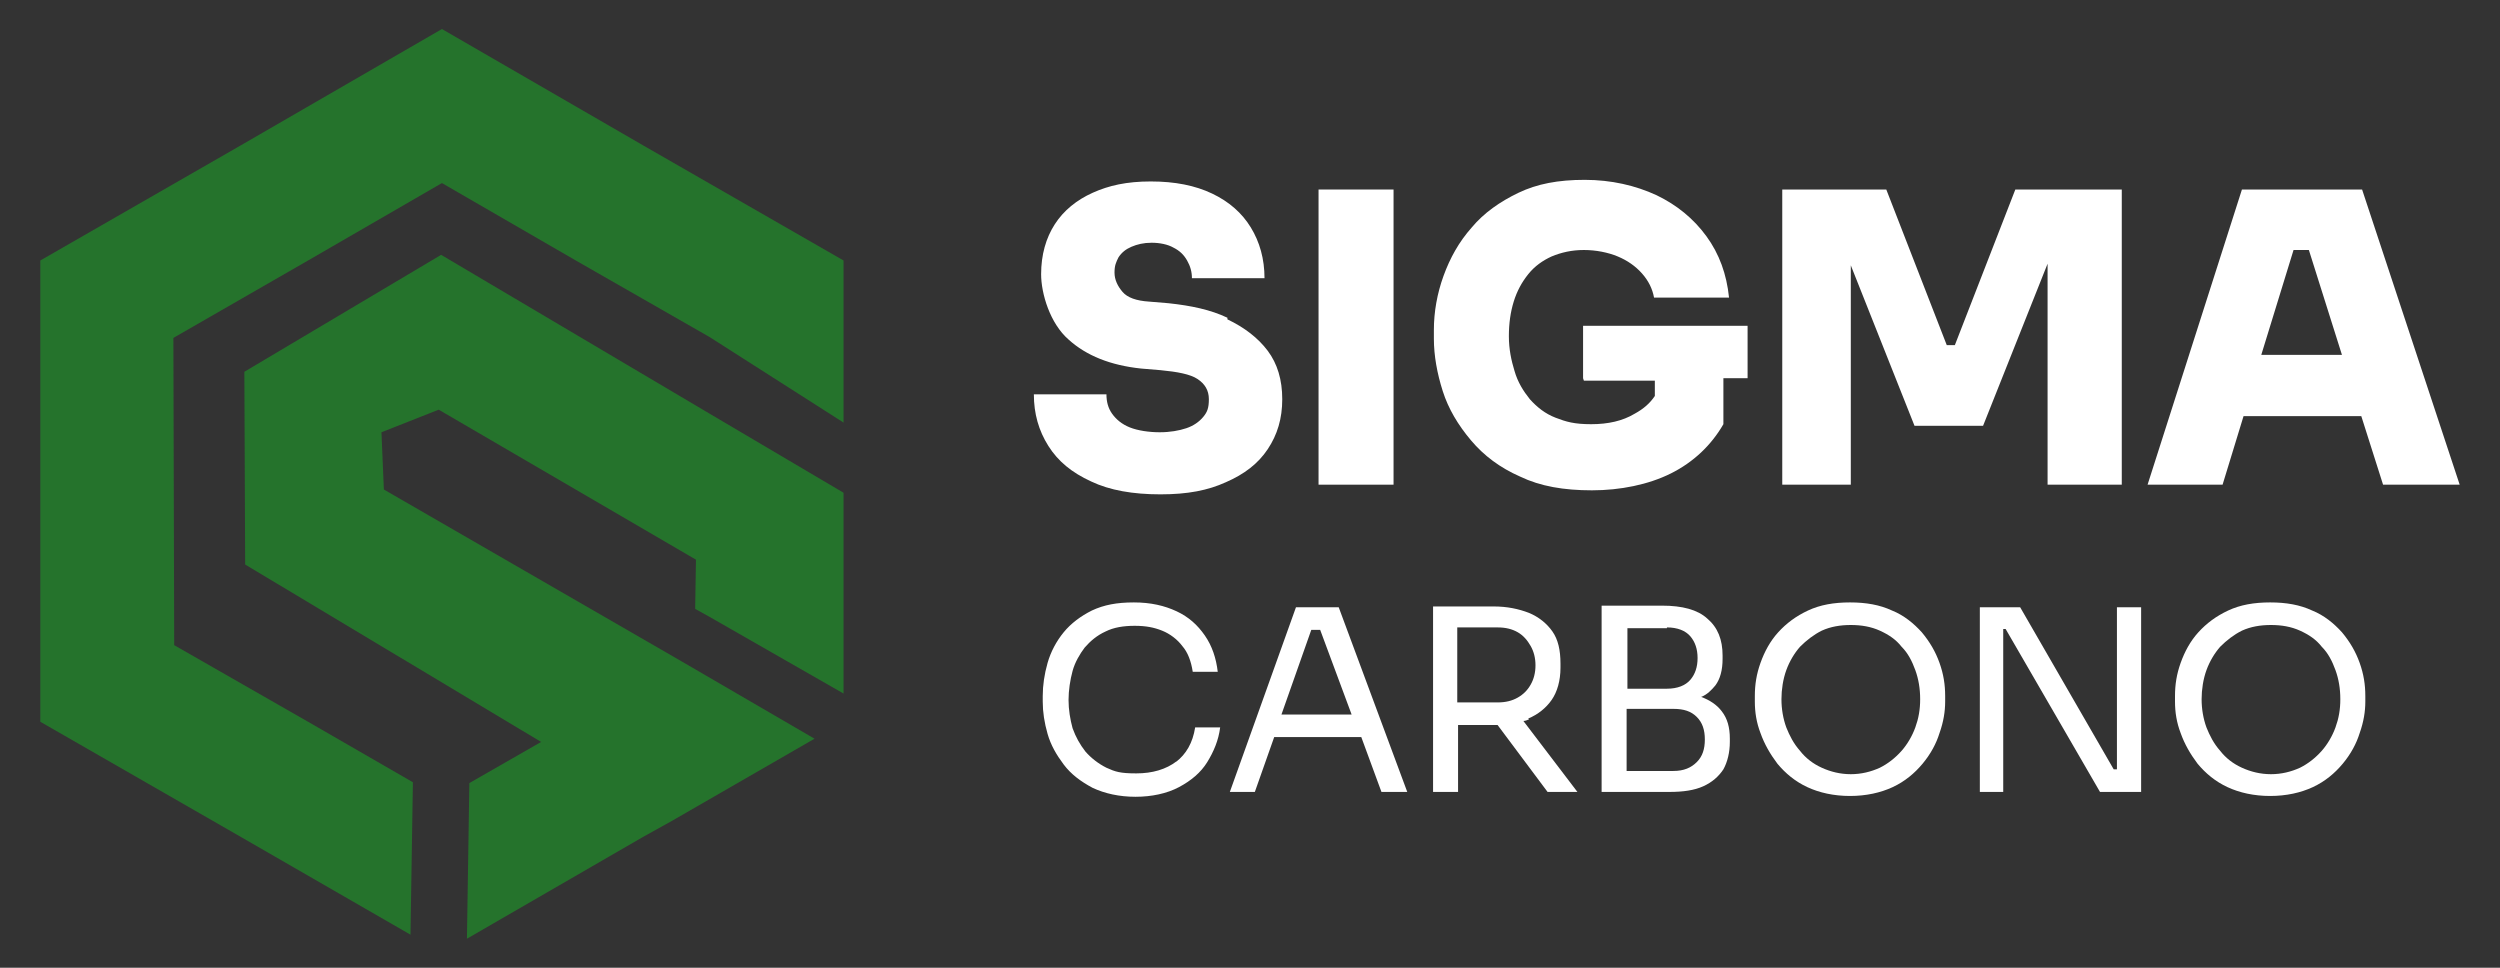
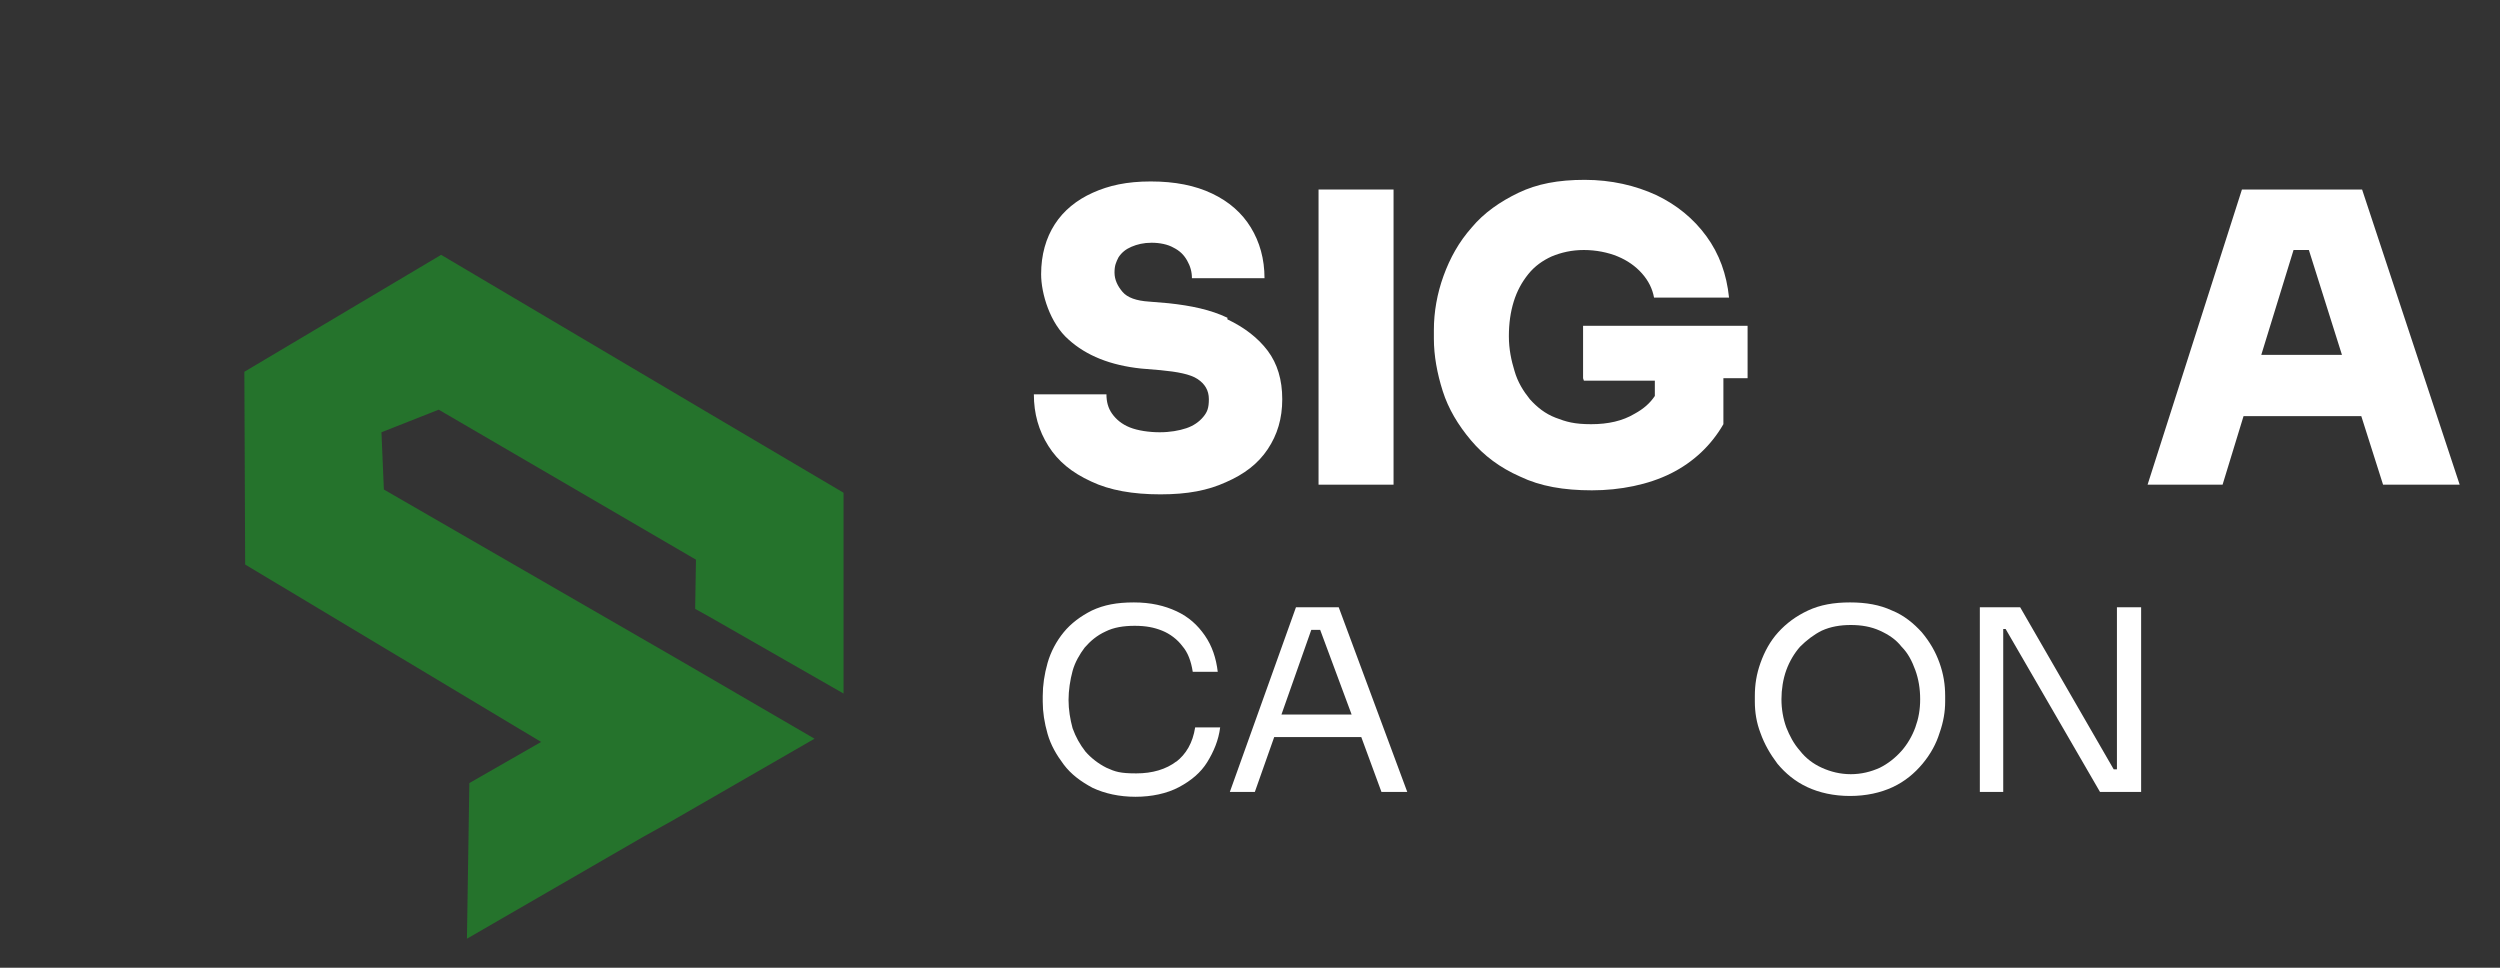
<svg xmlns="http://www.w3.org/2000/svg" id="Capa_1" version="1.1" viewBox="0 0 310 120">
  <rect x="0" y="0" width="310" height="120" fill="#333333" stroke="none" />
  <defs>
    <style>
      .st0 {
        fill: #fff;
      }

      .st1 {
        fill: #25732c;
        fill-rule: evenodd;
      }
    </style>
  </defs>
  <g>
-     <polygon class="st1" points="38.2 32.3 54.8 22.7 71.4 32.3 88 41.8 104.6 52.4 104.6 32.3 79.7 18 54.8 3.6 29.9 18 5 32.3 5 89.5 29.9 103.8 50.9 115.9 51.2 97 38.2 89.5 21.6 80 21.5 41.9 38.2 32.3 38.2 32.3" />
    <polygon class="st1" points="88 76.5 86.2 75.5 86.3 69.4 54.4 50.8 47.3 53.6 47.6 60.7 84.5 82 101 91.6 83.3 101.8 79.7 103.8 57.9 116.4 58.2 97.1 67.1 92 30.4 70 30.3 46.1 54.7 31.6 88 51.3 104.6 61.1 104.6 86 88 76.5 88 76.5 88 76.5" />
  </g>
  <g>
    <path class="st0" d="M152.2,39.4c-2.1-1-4.5-1.5-7.3-1.8l-2.4-.2c-1.6-.1-2.7-.5-3.3-1.2-.6-.7-1-1.5-1-2.4s.2-1.3.5-1.9c.4-.6.9-1,1.6-1.3.7-.3,1.5-.5,2.5-.5s2,.2,2.7.6c.8.4,1.3.9,1.7,1.6.4.7.6,1.4.6,2.2h9c0-2.4-.6-4.5-1.7-6.3-1.1-1.8-2.7-3.2-4.8-4.2-2.1-1-4.6-1.5-7.6-1.5s-5.2.5-7.2,1.4c-2,.9-3.6,2.2-4.7,3.9-1.1,1.7-1.7,3.8-1.7,6.2s1.1,6.1,3.4,8.1c2.2,2,5.2,3.2,9,3.6l2.4.2c2.1.2,3.7.5,4.6,1.1.9.6,1.4,1.4,1.4,2.5s-.2,1.6-.7,2.2c-.5.6-1.2,1.1-2.1,1.4-.9.3-2,.5-3.3.5s-2.7-.2-3.7-.6c-1-.4-1.7-1-2.2-1.7-.5-.7-.7-1.5-.7-2.4h-9c0,2.4.6,4.5,1.8,6.4,1.2,1.9,2.9,3.3,5.3,4.4,2.3,1.1,5.2,1.6,8.6,1.6s5.9-.5,8.1-1.5c2.3-1,4-2.3,5.2-4.1,1.2-1.8,1.8-3.8,1.8-6.2s-.6-4.4-1.8-6c-1.2-1.6-2.9-2.9-5-3.9Z" />
    <rect class="st0" x="163.5" y="23.5" width="9.3" height="36.6" />
    <path class="st0" d="M196.4,47.2h8.8v1.9c-.6.9-1.4,1.6-2.5,2.2-1.5.9-3.3,1.3-5.4,1.3s-3.1-.3-4.4-.8c-1.3-.5-2.3-1.3-3.2-2.3-.8-1-1.5-2.1-1.9-3.5-.4-1.3-.7-2.7-.7-4.3s.2-3,.6-4.3c.4-1.3,1-2.4,1.8-3.4.8-1,1.8-1.7,2.9-2.2,1.2-.5,2.5-.8,4-.8s3,.3,4.2.8c1.2.5,2.2,1.2,3,2.1.8.9,1.3,1.9,1.5,3h9.3c-.3-2.9-1.2-5.4-2.8-7.6-1.6-2.2-3.7-3.9-6.2-5.1-2.6-1.2-5.6-1.9-8.9-1.9s-5.9.5-8.2,1.6c-2.3,1.1-4.3,2.5-5.8,4.3-1.6,1.8-2.7,3.8-3.5,6-.8,2.2-1.2,4.5-1.2,6.7v1.1c0,2.1.4,4.3,1.1,6.5.7,2.2,1.9,4.2,3.5,6.1,1.6,1.9,3.6,3.4,6.1,4.5,2.5,1.2,5.4,1.7,8.9,1.7s7-.7,9.8-2.1c2.8-1.4,5-3.5,6.5-6.1v-5.7h3v-6.5h-20.4v6.5Z" />
-     <polygon class="st0" points="242.4 42.8 241.4 42.8 233.9 23.5 221 23.5 221 60.1 229.5 60.1 229.5 32.9 237.4 52.8 245.9 52.8 253.9 32.7 253.9 60.1 263.1 60.1 263.1 23.5 249.9 23.5 242.4 42.8" />
    <path class="st0" d="M295.4,60.1h9.6l-12.1-36.6h-14.9l-11.7,36.6h9.3l2.6-8.5h14.6l2.7,8.5ZM280.4,44l4-13h1.9l4.1,13h-9.9Z" />
  </g>
  <g>
    <path class="st0" d="M145.9,94.4c-1.3,1-3,1.5-5,1.5s-2.6-.2-3.7-.7c-1-.5-1.9-1.2-2.6-2-.7-.9-1.2-1.8-1.6-2.9-.3-1.1-.5-2.3-.5-3.5s.2-2.5.5-3.6c.3-1.1.9-2.1,1.5-2.9.7-.8,1.5-1.5,2.6-2,1-.5,2.2-.7,3.6-.7s2.4.2,3.4.6c1,.4,1.9,1.1,2.5,1.9.7.8,1.1,1.9,1.3,3.2h3.1c-.2-1.7-.7-3.2-1.6-4.5-.9-1.3-2-2.3-3.5-3-1.5-.7-3.2-1.1-5.3-1.1s-3.7.3-5.2,1c-1.4.7-2.6,1.6-3.5,2.7-.9,1.1-1.6,2.4-2,3.8-.4,1.4-.6,2.8-.6,4.1v.7c0,1.3.2,2.6.6,4,.4,1.4,1.1,2.6,2,3.8.9,1.2,2.1,2.1,3.6,2.9,1.5.7,3.3,1.1,5.3,1.1s3.9-.4,5.4-1.2c1.5-.8,2.7-1.8,3.5-3.1.8-1.3,1.4-2.7,1.6-4.3h-3.1c-.3,1.9-1.1,3.3-2.4,4.3Z" />
    <path class="st0" d="M160.7,75.3l-8.2,22.9h3.1l2.4-6.8h10.8l2.5,6.8h3.2l-8.5-22.9h-5.2ZM158.9,88.6l3.7-10.5h1.1l3.9,10.5h-8.8Z" />
-     <path class="st0" d="M189.5,89.1c1.2-.5,2.2-1.3,2.9-2.3.7-1,1.1-2.4,1.1-4v-.5c0-1.7-.3-3-1-4-.7-1-1.7-1.8-2.9-2.3-1.3-.5-2.7-.8-4.4-.8h-7.5v23h3.1v-8.3h4.4c.2,0,.3,0,.5,0l6.2,8.3h3.7l-6.7-8.8c.2,0,.5-.1.7-.2ZM180.7,77.8h5c1,0,1.8.2,2.5.6.7.4,1.2,1,1.6,1.7.4.7.6,1.5.6,2.4s-.2,1.7-.6,2.4c-.4.7-.9,1.2-1.6,1.6-.7.4-1.5.6-2.5.6h-5v-9.3Z" />
-     <path class="st0" d="M211,86.4c.7-.3,1.2-.8,1.7-1.4.6-.8.9-1.9.9-3.3v-.4c0-2-.6-3.5-1.9-4.6-1.2-1.1-3.1-1.6-5.6-1.6h-7.5v23.1h8.4c1.7,0,3.1-.2,4.2-.7,1.1-.5,1.9-1.2,2.5-2.1.5-.9.8-2.1.8-3.4v-.4c0-1.4-.3-2.5-1-3.4-.6-.8-1.5-1.4-2.6-1.8ZM206.7,77.8c1.3,0,2.3.4,2.9,1.1.6.7.9,1.6.9,2.7s-.3,2-.9,2.7c-.6.7-1.6,1.1-2.9,1.1h-4.9v-7.5h4.9ZM210.4,94.5c-.7.7-1.6,1.1-2.9,1.1h-5.8v-7.7h5.8c1.3,0,2.2.3,2.9,1,.7.7,1,1.6,1,2.8s-.3,2.1-1,2.8Z" />
    <path class="st0" d="M238.3,78.4c-1-1.1-2.2-2.1-3.7-2.7-1.5-.7-3.2-1-5.2-1s-3.7.3-5.2,1c-1.5.7-2.7,1.6-3.7,2.7-1,1.1-1.7,2.4-2.2,3.8-.5,1.4-.7,2.7-.7,4.1v.7c0,1.3.2,2.6.7,3.9.5,1.4,1.2,2.6,2.1,3.8,1,1.2,2.2,2.2,3.7,2.9,1.5.7,3.3,1.1,5.3,1.1s3.8-.4,5.3-1.1c1.5-.7,2.7-1.7,3.7-2.9s1.7-2.5,2.1-3.8c.5-1.4.7-2.7.7-3.9v-.7c0-1.4-.2-2.7-.7-4.1-.5-1.4-1.2-2.6-2.2-3.8ZM237.5,90.2c-.4,1.1-1,2.1-1.7,2.9-.8.9-1.7,1.6-2.7,2.1-1.1.5-2.3.8-3.6.8s-2.5-.3-3.6-.8c-1.1-.5-2-1.2-2.7-2.1-.8-.9-1.3-1.9-1.7-2.9-.4-1.1-.6-2.3-.6-3.5s.2-2.5.6-3.6c.4-1.1,1-2.1,1.7-2.9.8-.8,1.7-1.5,2.7-2,1.1-.5,2.3-.7,3.6-.7s2.5.2,3.6.7c1.1.5,2,1.1,2.7,2,.8.8,1.3,1.8,1.7,2.9.4,1.1.6,2.3.6,3.6s-.2,2.4-.6,3.5Z" />
    <polygon class="st0" points="262.5 95.4 262.1 95.4 250.5 75.3 245.5 75.3 245.5 98.2 248.4 98.2 248.4 78 248.7 78 260.4 98.2 265.5 98.2 265.5 75.3 262.5 75.3 262.5 95.4" />
-     <path class="st0" d="M292.6,82.2c-.5-1.4-1.2-2.6-2.2-3.8-1-1.1-2.2-2.1-3.7-2.7-1.5-.7-3.2-1-5.2-1s-3.7.3-5.2,1c-1.5.7-2.7,1.6-3.7,2.7-1,1.1-1.7,2.4-2.2,3.8-.5,1.4-.7,2.7-.7,4.1v.7c0,1.3.2,2.6.7,3.9.5,1.4,1.2,2.6,2.1,3.8,1,1.2,2.2,2.2,3.7,2.9,1.5.7,3.3,1.1,5.3,1.1s3.8-.4,5.3-1.1c1.5-.7,2.7-1.7,3.7-2.9,1-1.2,1.7-2.5,2.1-3.8.5-1.4.7-2.7.7-3.9v-.7c0-1.4-.2-2.7-.7-4.1ZM289.6,90.2c-.4,1.1-1,2.1-1.7,2.9-.8.9-1.7,1.6-2.7,2.1-1.1.5-2.3.8-3.6.8s-2.5-.3-3.6-.8c-1.1-.5-2-1.2-2.7-2.1-.8-.9-1.3-1.9-1.7-2.9-.4-1.1-.6-2.3-.6-3.5s.2-2.5.6-3.6c.4-1.1,1-2.1,1.7-2.9.8-.8,1.7-1.5,2.7-2,1.1-.5,2.3-.7,3.6-.7s2.5.2,3.6.7c1.1.5,2,1.1,2.7,2,.8.8,1.3,1.8,1.7,2.9.4,1.1.6,2.3.6,3.6s-.2,2.4-.6,3.5Z" />
  </g>
</svg>